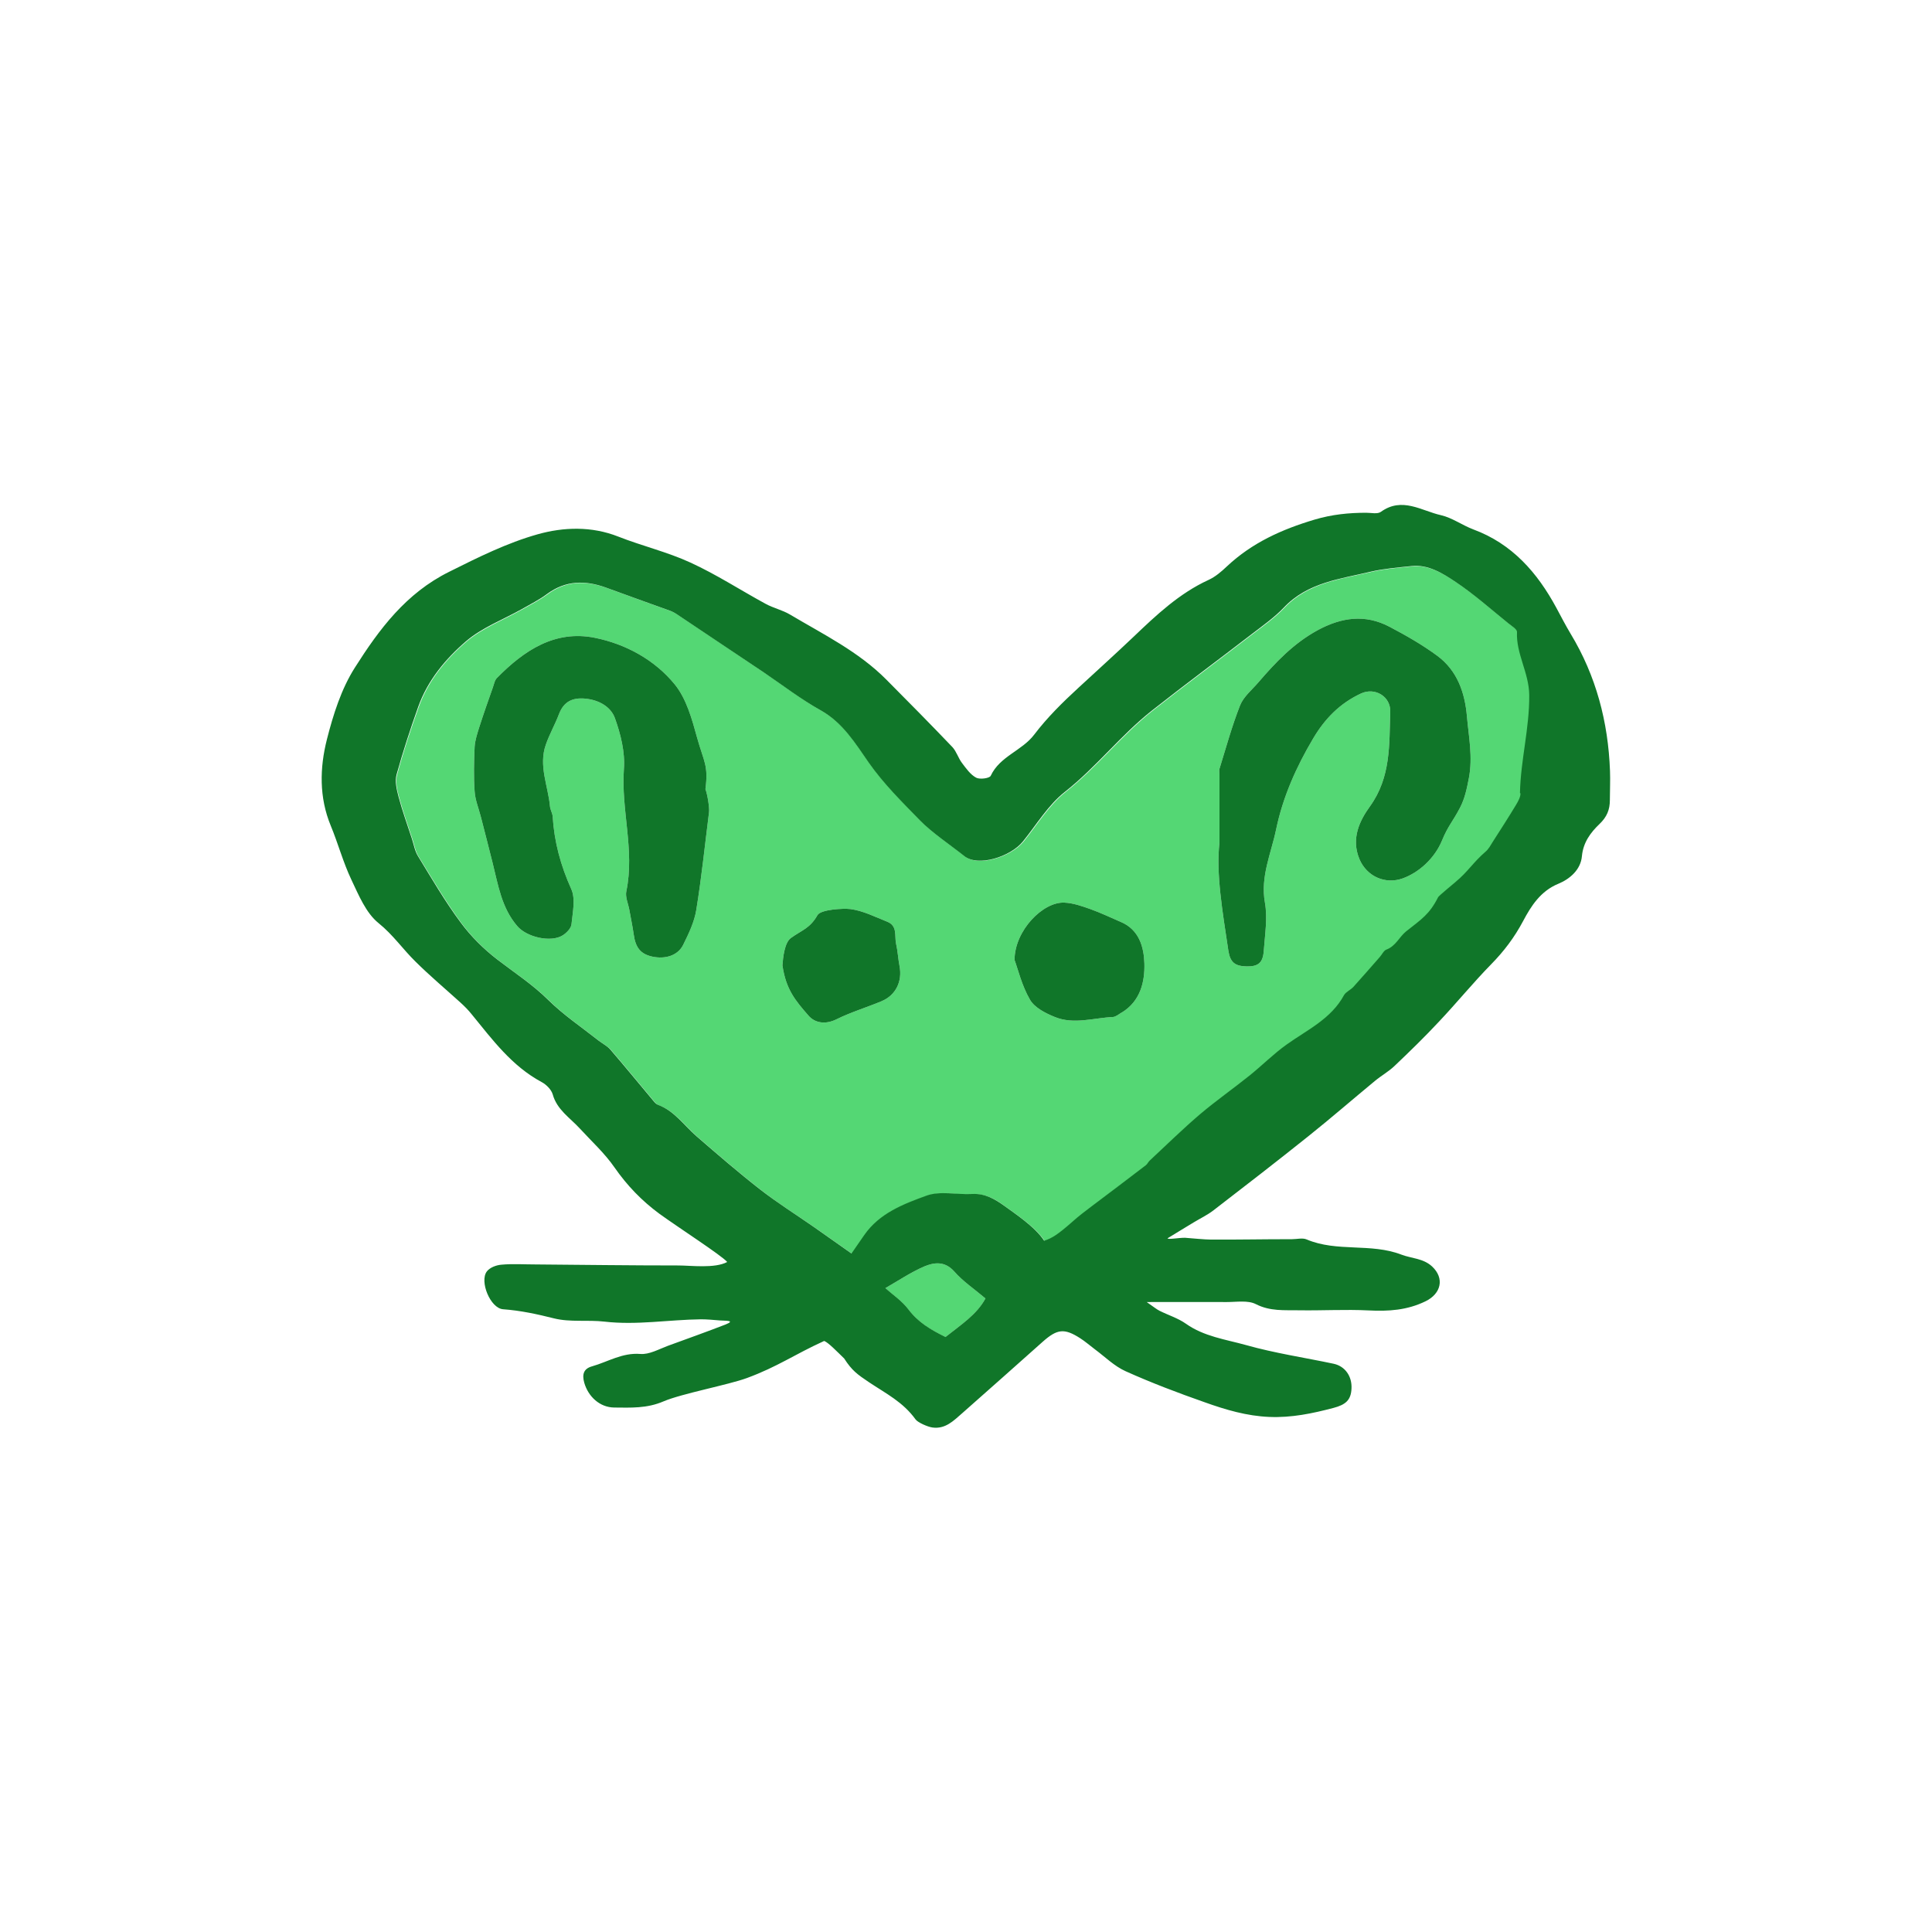
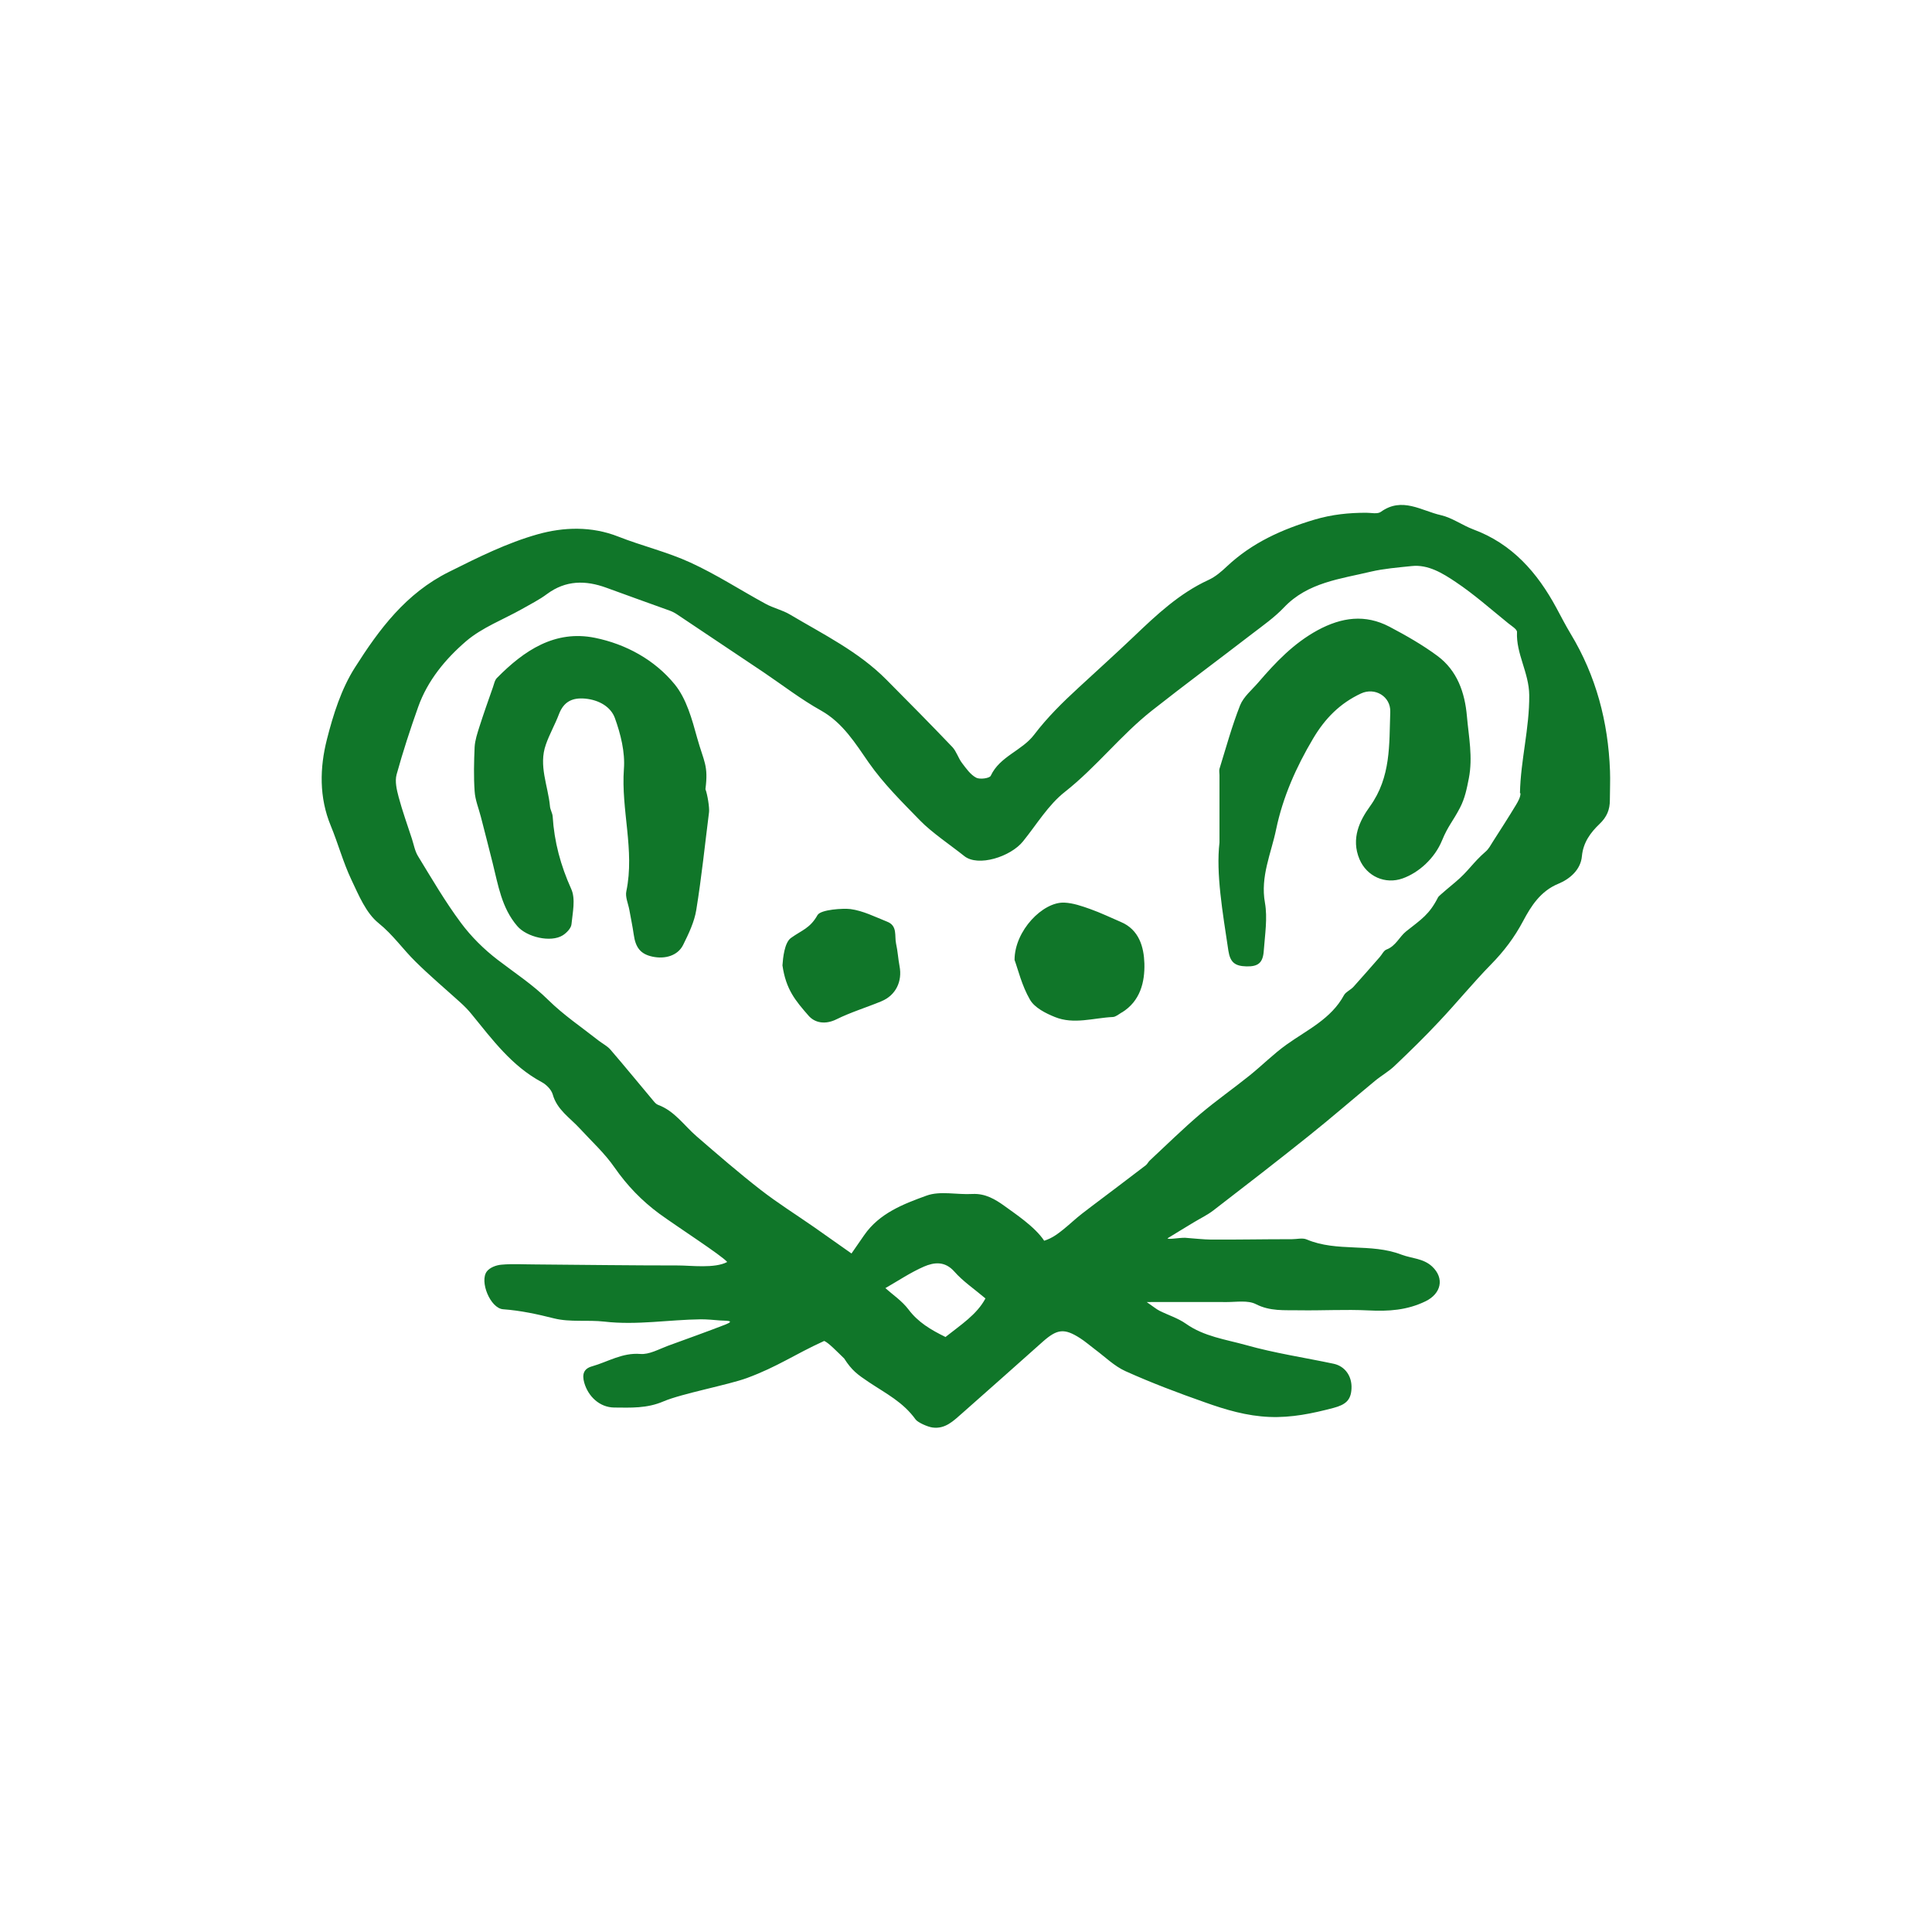
<svg xmlns="http://www.w3.org/2000/svg" id="Layer_1" data-name="Layer 1" viewBox="0 0 150 150">
  <defs>
    <style> .cls-1 { fill: #107629; } .cls-2 { fill: #54d774; } </style>
  </defs>
-   <path class="cls-2" d="M117.82,49.09c.01-.21-.41-.47-.67-.67-1.35-1.09-2.66-2.26-4.1-3.22-1-.67-2.13-1.36-3.41-1.23-1.05.11-2.16.2-3.15.43-2.37.56-4.91.83-6.76,2.78-.74.78-1.64,1.41-2.5,2.07-2.57,1.98-5.18,3.91-7.73,5.92-2.43,1.92-4.33,4.4-6.78,6.33-1.29,1.02-2.19,2.53-3.25,3.84-.97,1.19-3.5,2-4.57,1.14-1-.81-2.53-1.83-3.42-2.75-1.39-1.44-2.82-2.83-3.99-4.5-1.03-1.47-2-3.08-3.7-4.04-1.55-.87-2.97-1.98-4.46-2.97-2.24-1.51-4.49-3.01-6.74-4.51-.18-.12-.38-.22-.58-.29-1.62-.59-3.25-1.16-4.87-1.76-1.63-.6-3.17-.6-4.63.48-.61.45-1.29.8-1.95,1.17-1.46.82-3.09,1.44-4.34,2.5-1.6,1.37-2.98,3.04-3.71,5.09-.62,1.73-1.2,3.48-1.68,5.26-.14.53,0,1.18.16,1.74.29,1.09.68,2.16,1.03,3.24.15.46.23.96.48,1.36,1.07,1.74,2.11,3.52,3.32,5.16.8,1.08,1.79,2.06,2.86,2.88,1.33,1.02,2.73,1.93,3.94,3.13,1.19,1.17,2.6,2.12,3.92,3.16.3.23.66.41.9.69,1.13,1.31,2.22,2.65,3.33,3.97.1.12.22.26.36.31,1.28.47,2.02,1.6,2.99,2.44,1.64,1.42,3.28,2.84,4.99,4.17,1.32,1.03,2.75,1.92,4.13,2.88.93.65,1.85,1.31,2.91,2.05.38-.54.69-.98.99-1.43,1.17-1.7,3.04-2.41,4.83-3.06,1.06-.39,2.38-.06,3.57-.13,1.01-.05,1.78.4,2.53.96.69.51,2.32,1.57,3.04,2.67.61-.2,1.04-.46,2.24-1.52.45-.4.92-.76,1.4-1.12,1.41-1.08,2.83-2.14,4.25-3.22.13-.1.2-.26.31-.37,1.3-1.21,2.56-2.45,3.91-3.6,1.23-1.05,2.57-1.98,3.84-3,.97-.78,1.86-1.68,2.87-2.4,1.61-1.15,3.45-1.99,4.46-3.84.14-.27.51-.4.73-.64.69-.76,1.36-1.54,2.04-2.31.18-.2.31-.51.53-.59.72-.27.99-.99,1.51-1.4,1.21-.96,1.81-1.31,2.5-2.67.04-.09,1.25-1.09,1.33-1.16,1.03-.86,1.34-1.49,2.35-2.37.24-.21.39-.51.57-.78.61-.95,1.21-1.9,1.8-2.86.16-.27.33-.58.34-.88.05-2.55.74-5.02.72-7.6-.01-1.76-1.02-3.2-.95-4.9ZM55.05,63.05c-.32,2.53-.58,5.07-.99,7.59-.15.94-.59,1.85-1.02,2.72-.41.83-1.39,1.13-2.4.91-.91-.2-1.3-.7-1.44-1.73-.09-.64-.23-1.28-.34-1.91-.09-.48-.33-1-.23-1.44.66-3.18-.42-6.31-.19-9.49.1-1.3-.25-2.7-.7-3.95-.32-.88-1.24-1.41-2.31-1.51-1-.09-1.66.24-2.03,1.2-.3.8-.74,1.56-1.02,2.37-.58,1.63.17,3.19.32,4.79.02.27.19.52.21.79.12,1.97.62,3.81,1.44,5.63.35.77.11,1.82.02,2.74-.03.31-.38.67-.68.86-.93.58-2.8.14-3.53-.72-1.22-1.42-1.48-3.18-1.91-4.89-.3-1.19-.6-2.38-.91-3.57-.17-.67-.45-1.33-.49-2.01-.08-1.14-.05-2.29,0-3.43.03-.53.21-1.06.37-1.57.33-1.03.69-2.05,1.05-3.07.09-.25.14-.56.32-.73,2.09-2.12,4.49-3.74,7.6-3.11,2.41.49,4.64,1.71,6.2,3.62.91,1.12,1.34,2.71,1.74,4.16.52,1.86.88,2.11.64,3.97.16.42.32,1.43.28,1.79ZM68.43,77.74c-1.16.48-2.38.85-3.49,1.4-.87.43-1.68.28-2.17-.29-1.01-1.16-1.75-2.02-2.02-3.9.04-.59.16-1.76.65-2.12.86-.62,1.49-.75,2.07-1.78.25-.44,2-.54,2.56-.47.98.13,1.92.61,2.85.98.82.32.56,1.1.69,1.7.13.58.16,1.17.27,1.75.23,1.18-.29,2.26-1.39,2.72ZM87.1,78.6c-.23.14-.47.35-.7.36-1.5.07-3.03.6-4.5,0-.72-.29-1.57-.72-1.93-1.34-.64-1.1-.94-2.39-1.2-3.09,0-2.27,2.2-4.53,3.87-4.45.68.03,1.36.27,2.01.5.81.29,1.58.66,2.37,1,1.43.6,1.79,1.96,1.83,3.22.04,1.45-.32,2.93-1.75,3.81ZM114.04,60.43c-.16.81-.3,1.54-.69,2.29-.57,1.09-.92,1.39-1.39,2.53-.57,1.39-1.8,2.5-3.06,2.95-1.35.48-2.78-.15-3.35-1.49-.68-1.62.03-3.02.81-4.1,1.65-2.29,1.49-4.82,1.58-7.34.04-1.2-1.19-1.93-2.27-1.43-1.63.76-2.79,1.93-3.72,3.5-1.32,2.22-2.35,4.55-2.87,7.04-.38,1.86-1.24,3.67-.87,5.71.21,1.19,0,2.47-.09,3.71-.06.95-.43,1.25-1.34,1.23-.93-.02-1.27-.34-1.41-1.22-.45-3.01-.97-6-.69-8.4,0-2.19,0-3.71,0-5.23,0-.16-.04-.34,0-.49.51-1.65.97-3.33,1.6-4.93.27-.67.92-1.2,1.41-1.77,1.35-1.57,2.74-3.04,4.61-4.06,1.87-1.01,3.69-1.26,5.58-.27,1.29.68,2.57,1.41,3.73,2.27,1.53,1.14,2.12,2.84,2.28,4.67.14,1.6.47,3.18.15,4.83ZM68.74,100.01c.98-.56,1.94-1.21,2.99-1.67.79-.34,1.63-.45,2.37.39.66.74,1.51,1.32,2.41,2.08-.66,1.26-1.93,2.06-3.11,3-1.14-.56-2.12-1.14-2.87-2.14-.5-.66-1.23-1.15-1.79-1.65Z" />
  <path class="cls-1" d="M125,59.85c-.14-3.8-1.08-7.38-3.06-10.65-.39-.65-.74-1.33-1.1-2-1.48-2.74-3.43-4.98-6.46-6.1-.85-.32-1.63-.9-2.5-1.1-1.52-.34-3.02-1.45-4.67-.26-.26.19-.75.07-1.13.07-1.36,0-2.66.13-4.01.53-2.55.76-4.86,1.8-6.81,3.63-.43.41-.91.82-1.44,1.06-2.26,1.04-4.03,2.71-5.79,4.39-1.41,1.34-2.86,2.65-4.28,3.96-1.25,1.15-2.44,2.32-3.45,3.65-.95,1.26-2.67,1.68-3.38,3.2-.09.2-.85.3-1.13.15-.45-.24-.78-.72-1.1-1.14-.29-.38-.43-.9-.75-1.24-1.68-1.76-3.4-3.5-5.12-5.23-2.16-2.18-4.9-3.52-7.49-5.06-.59-.35-1.29-.5-1.89-.83-1.95-1.06-3.82-2.28-5.83-3.2-1.8-.83-3.76-1.29-5.61-2.02-2.08-.82-4.25-.74-6.25-.18-2.38.67-4.63,1.79-6.87,2.91-3.37,1.67-5.44,4.47-7.32,7.43-1.06,1.66-1.69,3.66-2.18,5.59-.56,2.21-.61,4.5.3,6.7.57,1.38.96,2.84,1.6,4.19.57,1.2,1.13,2.58,2.11,3.37,1.12.9,1.89,2.03,2.87,2.99,1.11,1.1,2.31,2.11,3.47,3.16.32.29.63.6.9.94,1.6,1.96,3.11,4.01,5.42,5.25.36.19.75.58.86.95.33,1.2,1.34,1.82,2.1,2.65.92,1,1.94,1.93,2.7,3.03.98,1.41,2.12,2.59,3.49,3.6,1.42,1.03,4.84,3.24,5.26,3.74-.96.52-2.84.27-3.79.27-3.71,0-7.42-.05-11.13-.08-.87,0-1.75-.06-2.61.02-.4.03-.9.22-1.13.52-.59.77.27,2.87,1.26,2.94,1.36.1,2.65.38,3.96.71,1.25.31,2.61.1,3.91.25,2.51.29,5-.15,7.49-.18.49,0,.99.05,1.49.09.36.03,1.25-.02.43.31-1.36.53-3.12,1.16-4.49,1.66-.7.26-1.45.69-2.14.63-1.4-.11-2.51.61-3.74.96-.66.18-.79.63-.61,1.27.3,1.06,1.19,1.92,2.33,1.93,1.28.01,2.53.08,3.83-.48,1.4-.6,5.03-1.28,6.47-1.81,2.41-.89,3.65-1.81,6-2.88.33.13.99.82,1.55,1.36.61.95,1.03,1.24,1.92,1.84,1.35.9,2.65,1.54,3.63,2.9.18.24.94.57,1.3.62,1.01.14,1.64-.52,2.35-1.14,2.08-1.84,4.16-3.68,6.23-5.53,1.11-.98,1.66-1.05,2.88-.27.41.26.78.59,1.17.88.78.58,1.5,1.3,2.37,1.69,2,.9,4.06,1.68,6.14,2.41,1.62.58,3.27,1.07,5.03,1.14,1.72.07,3.34-.27,4.97-.7.95-.25,1.36-.61,1.4-1.5.05-.96-.5-1.74-1.39-1.93-2.27-.48-4.57-.82-6.8-1.45-1.58-.44-3.26-.66-4.67-1.66-.61-.43-1.36-.66-2.04-1-.24-.12-.45-.3-1-.68,2.35,0,4.28-.01,6.22,0,.76,0,1.64-.15,2.25.16,1.11.57,2.22.46,3.35.48,1.8.03,3.61-.08,5.4.01,1.55.08,2.99-.01,4.43-.71,1.21-.59,1.49-1.78.51-2.7-.69-.64-1.59-.62-2.38-.92-2.38-.92-5-.18-7.36-1.18-.32-.14-.76-.02-1.14-.02-2.51,0-3.79.04-6.31.03-.45,0-1.45-.1-1.99-.14-.48-.01-1.34.16-1.36.04.44-.28,1.57-.95,2.02-1.23.51-.31,1.06-.57,1.53-.93,2.48-1.91,4.95-3.82,7.4-5.78,1.74-1.39,3.42-2.85,5.14-4.27.49-.41,1.07-.73,1.53-1.17,1.18-1.12,2.35-2.26,3.46-3.45,1.37-1.45,2.64-3.01,4.04-4.44,1-1.02,1.81-2.09,2.49-3.37.6-1.13,1.34-2.32,2.74-2.89.87-.36,1.73-1.08,1.82-2.14.1-1.07.68-1.84,1.36-2.49.58-.55.81-1.12.81-1.86,0-.76.04-1.53.01-2.29ZM73.4,103.8c-1.14-.56-2.12-1.14-2.87-2.14-.5-.66-1.23-1.15-1.79-1.65.98-.56,1.94-1.21,2.99-1.67.79-.34,1.63-.45,2.37.39.66.75,1.51,1.32,2.41,2.08-.67,1.26-1.93,2.06-3.11,3ZM118.05,61.6c0,.29-.18.61-.34.88-.58.96-1.19,1.91-1.8,2.86-.17.27-.33.58-.57.78-1.01.88-1.33,1.52-2.35,2.37-.08.07-1.29,1.07-1.33,1.16-.69,1.36-1.29,1.71-2.5,2.67-.51.41-.79,1.13-1.51,1.4-.22.08-.35.39-.53.59-.68.77-1.35,1.55-2.04,2.31-.22.24-.58.38-.73.64-1,1.85-2.85,2.69-4.46,3.84-1.01.72-1.9,1.62-2.87,2.4-1.27,1.02-2.6,1.95-3.84,3-1.35,1.15-2.61,2.39-3.91,3.6-.12.11-.19.28-.31.37-1.41,1.08-2.83,2.15-4.25,3.22-.48.36-.95.72-1.4,1.12-1.2,1.06-1.63,1.32-2.24,1.52-.72-1.1-2.35-2.16-3.04-2.67-.76-.55-1.53-1.01-2.53-.96-1.2.07-2.51-.26-3.57.13-1.79.65-3.65,1.36-4.83,3.06-.3.44-.61.88-.99,1.43-1.06-.74-1.98-1.4-2.91-2.05-1.38-.96-2.8-1.85-4.13-2.88-1.71-1.33-3.35-2.75-4.99-4.17-.97-.84-1.71-1.97-2.99-2.44-.14-.05-.26-.19-.36-.31-1.11-1.32-2.2-2.66-3.33-3.97-.24-.28-.6-.46-.9-.69-1.32-1.04-2.73-1.99-3.92-3.16-1.21-1.2-2.61-2.11-3.94-3.13-1.07-.82-2.06-1.8-2.86-2.88-1.22-1.64-2.25-3.41-3.32-5.16-.25-.4-.33-.9-.48-1.36-.35-1.08-.74-2.15-1.03-3.24-.15-.56-.3-1.21-.16-1.74.49-1.77,1.06-3.52,1.68-5.26.73-2.05,2.12-3.72,3.71-5.09,1.25-1.07,2.88-1.68,4.34-2.5.66-.38,1.35-.72,1.95-1.17,1.46-1.08,3-1.08,4.63-.48,1.62.6,3.25,1.17,4.87,1.76.2.07.4.17.58.29,2.25,1.5,4.49,3,6.74,4.51,1.48,1,2.9,2.1,4.46,2.97,1.7.96,2.67,2.56,3.7,4.04,1.17,1.67,2.59,3.06,3.99,4.5.89.92,2.42,1.95,3.42,2.75,1.07.87,3.61.06,4.57-1.14,1.06-1.31,1.96-2.83,3.25-3.84,2.45-1.93,4.35-4.42,6.78-6.33,2.55-2.01,5.16-3.94,7.73-5.92.86-.66,1.76-1.29,2.5-2.07,1.85-1.95,4.39-2.21,6.76-2.78.99-.23,2.09-.32,3.15-.43,1.28-.14,2.41.56,3.41,1.23,1.44.96,2.75,2.13,4.1,3.22.25.2.68.46.67.67-.08,1.7.93,3.14.95,4.9.02,2.59-.67,5.06-.72,7.6ZM55.05,63.05c-.32,2.53-.58,5.07-.99,7.59-.15.94-.59,1.85-1.02,2.72-.41.83-1.39,1.13-2.4.91-.91-.2-1.3-.7-1.44-1.73-.09-.64-.23-1.28-.34-1.91-.09-.48-.33-1-.23-1.44.66-3.18-.42-6.31-.19-9.49.1-1.3-.25-2.7-.7-3.95-.32-.88-1.24-1.41-2.31-1.51-1-.09-1.66.24-2.03,1.2-.3.8-.74,1.56-1.02,2.37-.58,1.63.17,3.19.32,4.79.02.27.19.52.21.79.12,1.97.62,3.81,1.44,5.63.35.77.11,1.82.02,2.74-.03.31-.38.67-.68.86-.93.58-2.8.14-3.53-.72-1.22-1.42-1.48-3.18-1.91-4.89-.3-1.19-.6-2.38-.91-3.57-.17-.67-.45-1.33-.49-2.01-.08-1.14-.05-2.29,0-3.43.03-.53.21-1.06.37-1.57.33-1.03.69-2.05,1.05-3.07.09-.25.14-.56.32-.73,2.09-2.12,4.49-3.74,7.6-3.11,2.41.49,4.64,1.71,6.2,3.62.91,1.12,1.34,2.71,1.74,4.16.52,1.86.88,2.11.64,3.97.16.42.32,1.43.28,1.79ZM114.04,60.43c-.16.81-.3,1.54-.69,2.29-.57,1.09-.92,1.39-1.39,2.53-.57,1.39-1.8,2.5-3.06,2.95-1.35.48-2.78-.15-3.35-1.49-.68-1.62.03-3.02.81-4.1,1.65-2.29,1.49-4.82,1.58-7.34.04-1.2-1.19-1.93-2.27-1.43-1.63.76-2.79,1.93-3.72,3.5-1.32,2.22-2.35,4.55-2.87,7.04-.38,1.86-1.24,3.67-.87,5.71.21,1.19,0,2.47-.09,3.71-.06.95-.43,1.25-1.34,1.23-.93-.02-1.27-.34-1.41-1.22-.45-3.01-.97-6-.69-8.4,0-2.19,0-3.71,0-5.23,0-.16-.04-.34,0-.49.51-1.65.97-3.33,1.6-4.93.27-.67.92-1.2,1.41-1.77,1.35-1.57,2.74-3.04,4.61-4.06,1.87-1.01,3.69-1.26,5.58-.27,1.29.68,2.57,1.41,3.73,2.27,1.53,1.14,2.12,2.84,2.28,4.67.14,1.6.47,3.18.15,4.83ZM87.1,78.6c-.23.14-.47.35-.7.36-1.5.07-3.03.6-4.5,0-.72-.29-1.57-.72-1.93-1.34-.64-1.1-.94-2.39-1.2-3.09,0-2.27,2.2-4.53,3.87-4.45.68.03,1.36.27,2.01.5.81.29,1.58.66,2.37,1,1.43.6,1.79,1.96,1.83,3.22.04,1.45-.32,2.93-1.75,3.81ZM68.43,77.74c-1.16.48-2.38.85-3.49,1.4-.87.43-1.68.28-2.17-.29-1.01-1.16-1.75-2.02-2.02-3.9.04-.59.16-1.76.65-2.12.86-.62,1.49-.75,2.07-1.78.25-.44,2-.54,2.56-.47.98.13,1.92.61,2.85.98.82.32.56,1.1.69,1.7.13.58.16,1.17.27,1.75.23,1.18-.29,2.26-1.39,2.72Z" />
</svg>